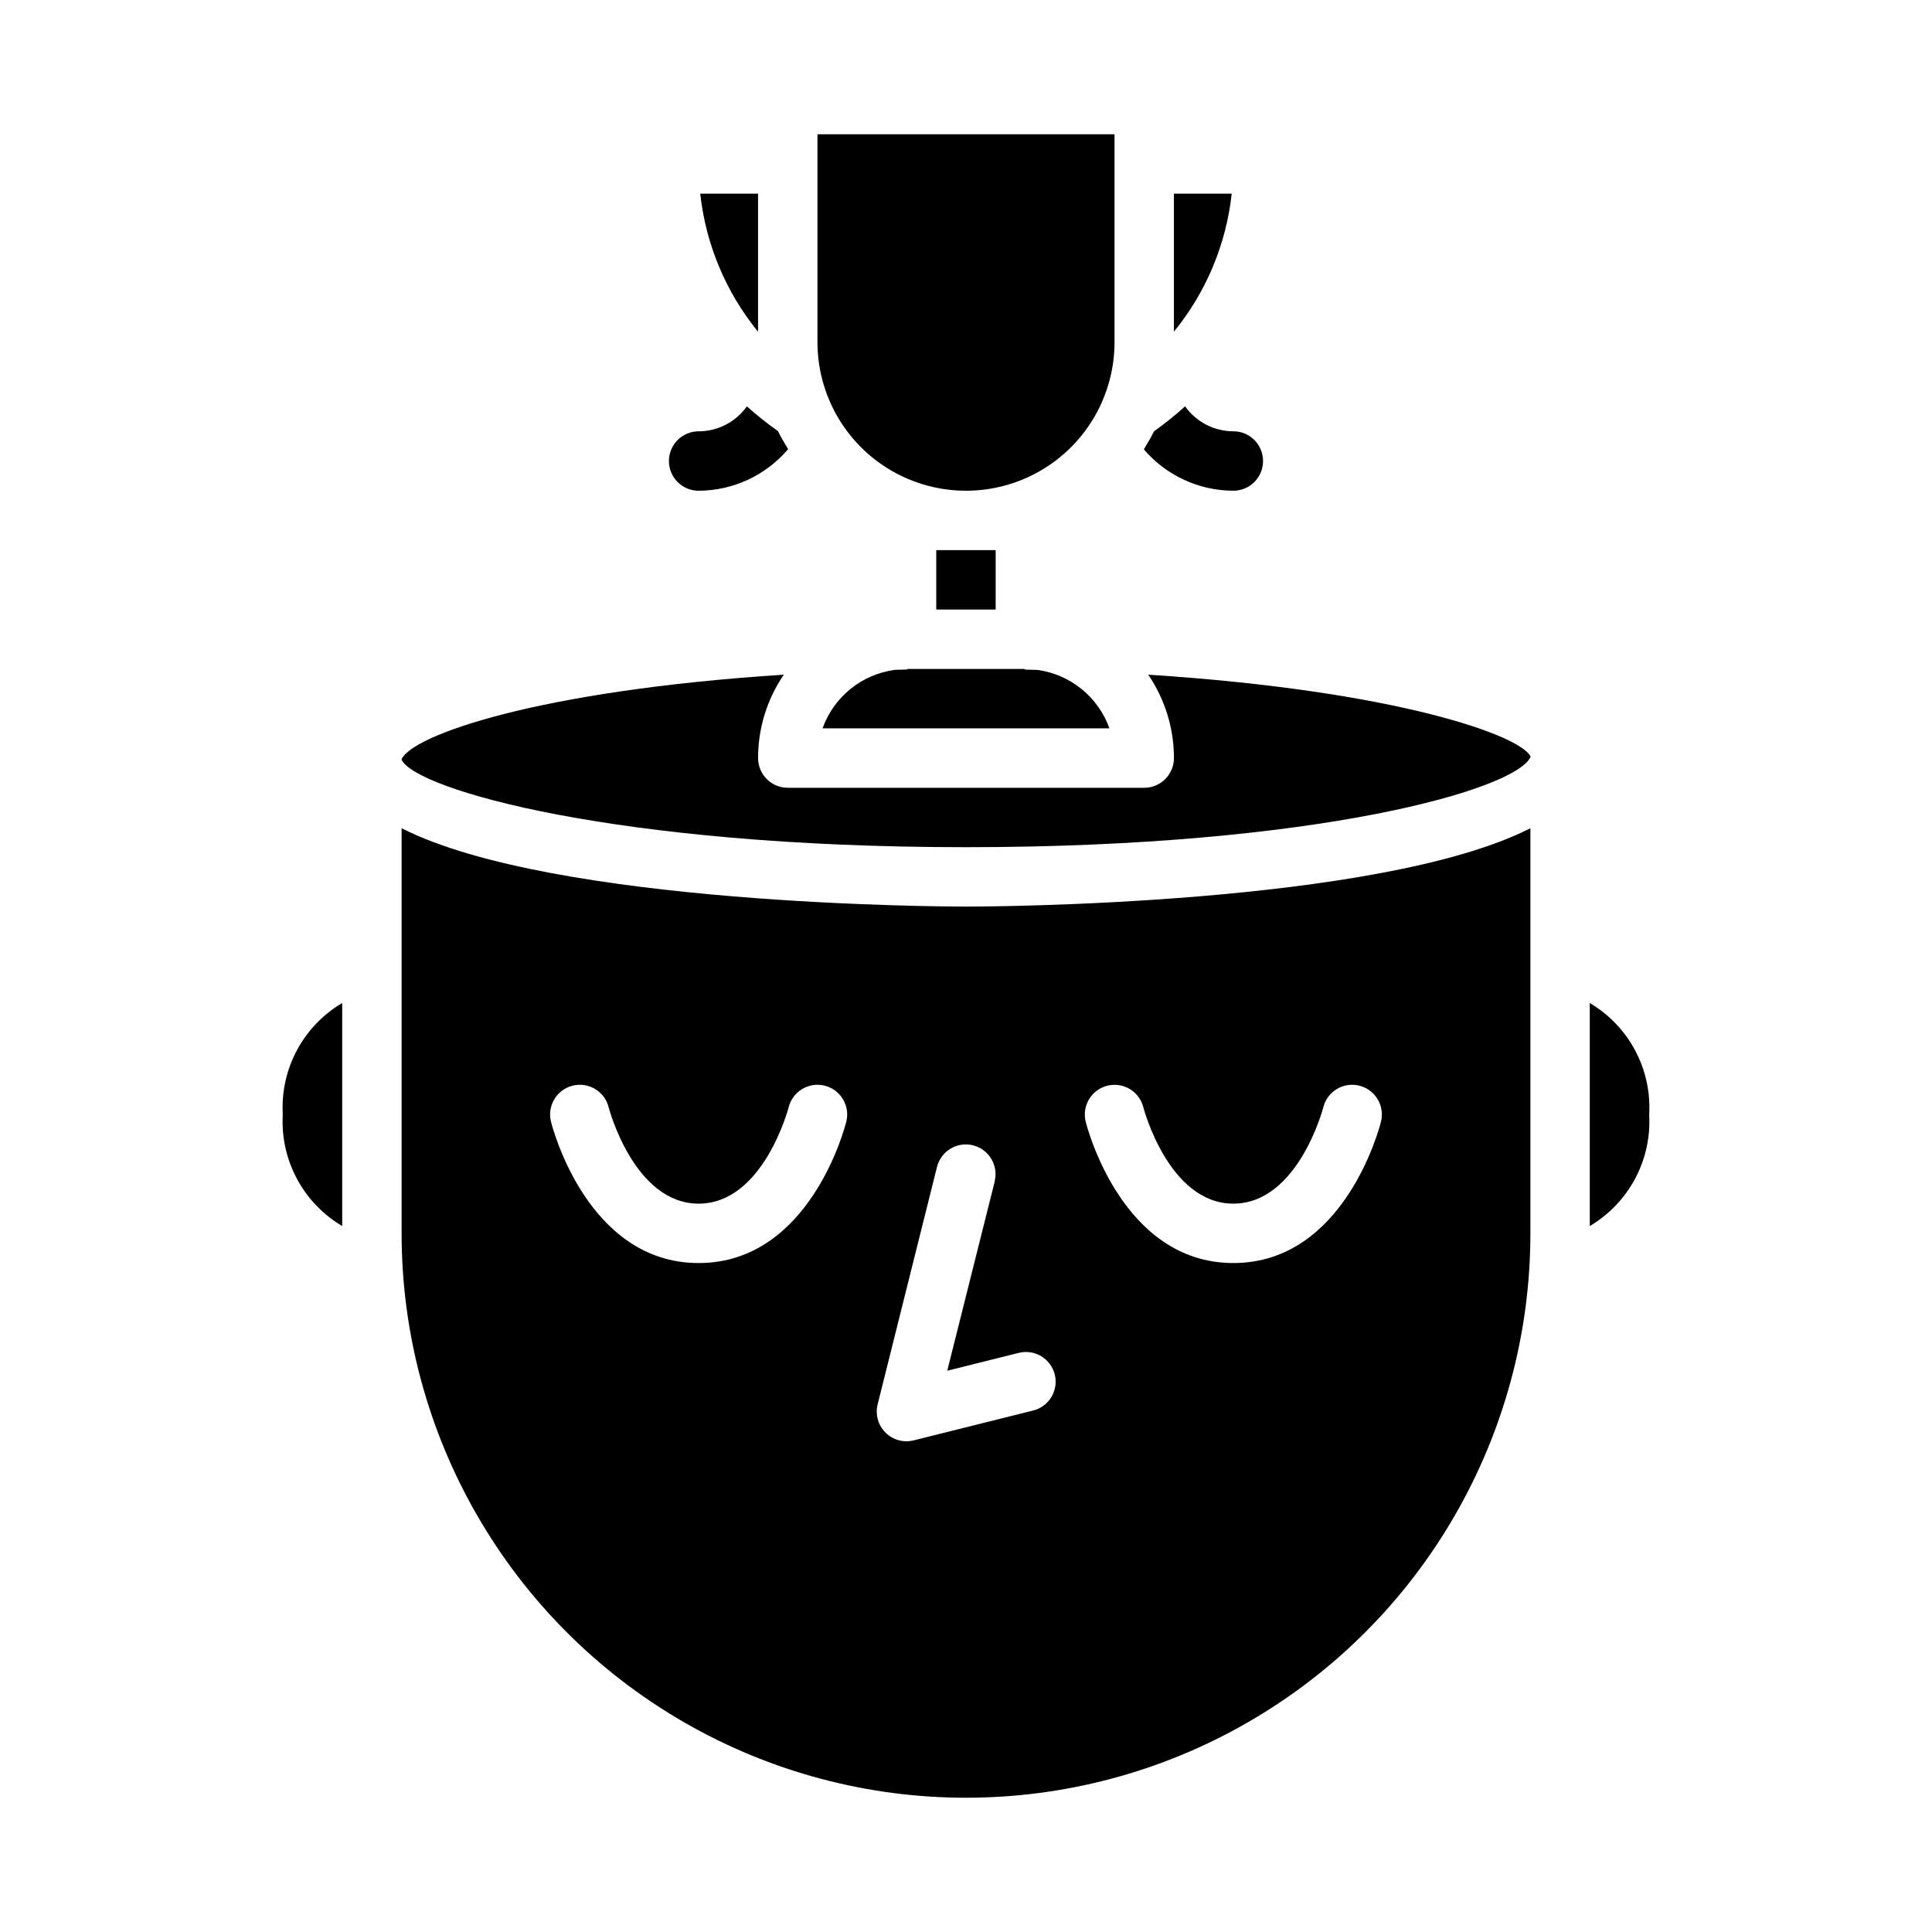
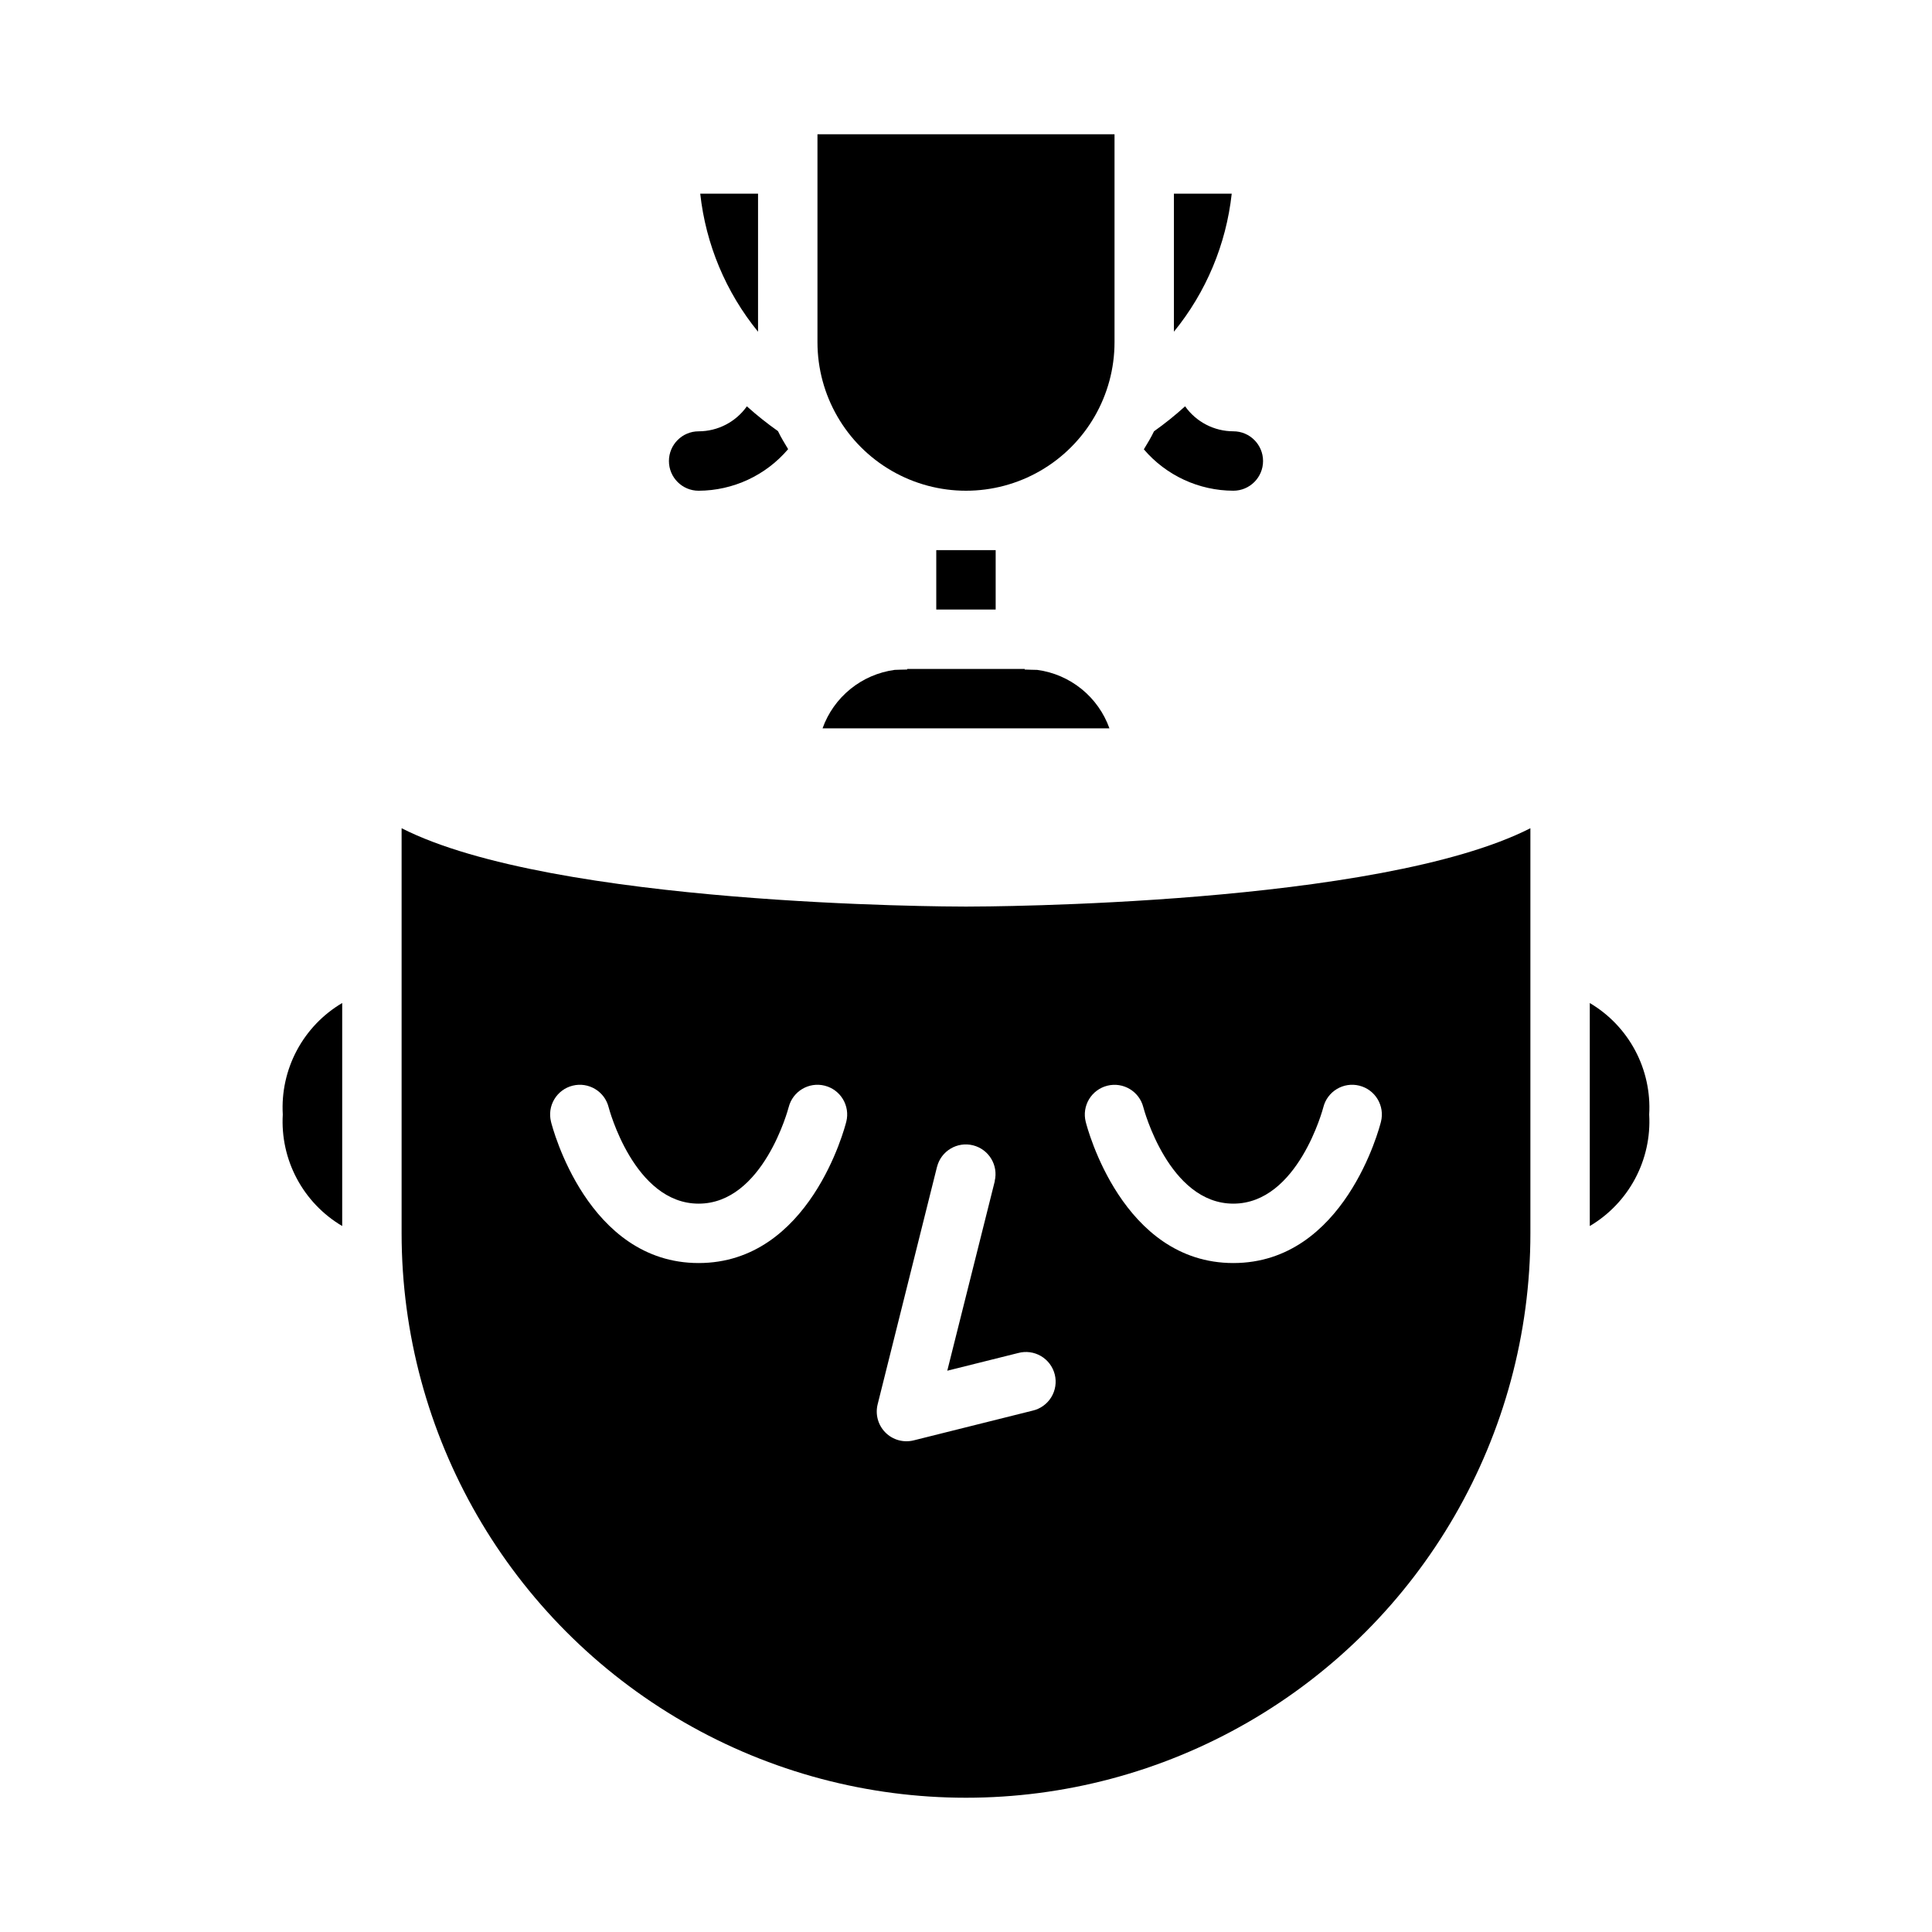
<svg xmlns="http://www.w3.org/2000/svg" fill="#000000" width="800px" height="800px" version="1.1" viewBox="144 144 512 512">
  <g>
-     <path d="m448.29 322.8c4.445 6.512 6.82 14.215 6.816 22.098 0 2.086-0.828 4.09-2.305 5.566-1.477 1.477-3.477 2.305-5.566 2.305h-94.465c-4.348 0-7.871-3.523-7.871-7.871-0.008-7.883 2.367-15.586 6.816-22.098-65.465 4.211-98.543 16.129-101.28 22.398v0.148c3.731 7.871 56.68 23.168 149.57 23.168 93.18 0 146.14-15.383 149.62-23.992-2.523-5.602-35.633-17.504-101.34-21.723z" />
    <path d="m565.31 409.81v59.102c5.082-3.004 9.242-7.352 12.02-12.566 2.777-5.211 4.066-11.09 3.723-16.984 0.344-5.898-0.945-11.773-3.723-16.988-2.777-5.211-6.938-9.559-12.02-12.562z" />
    <path d="m218.94 439.36c-0.344 5.894 0.945 11.773 3.723 16.984 2.777 5.215 6.938 9.562 12.023 12.566v-59.102c-5.086 3.004-9.246 7.352-12.023 12.562-2.777 5.215-4.066 11.09-3.723 16.988z" />
    <path d="m439.36 234.69v-55.105h-78.723v55.105c0 14.059 7.504 27.055 19.684 34.086 12.176 7.031 27.18 7.031 39.359 0 12.176-7.031 19.68-20.027 19.68-34.086z" />
    <path d="m392.12 289.79h15.742v15.742h-15.742z" />
    <path d="m418.89 321.53c-1.133 0-2.18-0.078-3.328-0.094v-0.16h-31.16v0.156c-1.148 0-2.195 0.07-3.328 0.094v0.004c-4.297 0.586-8.348 2.34-11.715 5.074-3.367 2.731-5.918 6.336-7.375 10.418h76.027c-1.461-4.09-4.016-7.695-7.387-10.426-3.375-2.734-7.434-4.488-11.734-5.066z" />
    <path d="m250.43 363.49v107.36c0 53.434 28.508 102.81 74.785 129.53 46.277 26.719 103.29 26.719 149.57 0 46.277-26.715 74.785-76.094 74.785-129.53v-107.36c-40.219 20.461-144.13 20.766-149.57 20.766-5.441 0-109.35-0.305-149.57-20.766zm117.84 77.785c-0.379 1.523-9.699 37.445-39.125 37.445-29.426 0-38.746-35.922-39.125-37.445h0.004c-0.512-2.027-0.195-4.172 0.879-5.965 1.07-1.793 2.809-3.086 4.836-3.594 4.215-1.062 8.496 1.496 9.555 5.715 0.062 0.262 6.723 25.547 23.852 25.547 17.129 0 23.789-25.285 23.852-25.543l0.004-0.004c1.059-4.219 5.34-6.777 9.555-5.715 4.219 1.062 6.777 5.34 5.715 9.559zm69.18-9.547v-0.004c4.211-1.051 8.477 1.5 9.543 5.707 0.062 0.262 6.723 25.547 23.852 25.547s23.789-25.285 23.852-25.543v-0.004c1.062-4.219 5.34-6.777 9.555-5.715 4.219 1.062 6.777 5.34 5.715 9.559-0.375 1.523-9.695 37.445-39.121 37.445-29.426 0-38.746-35.922-39.125-37.445-0.508-2.027-0.188-4.172 0.887-5.965 1.074-1.789 2.816-3.082 4.844-3.586zm-29.82 25.289-12.594 50.238 18.766-4.684c2.047-0.559 4.231-0.273 6.059 0.797 1.828 1.07 3.148 2.832 3.664 4.891 0.512 2.055 0.172 4.231-0.938 6.035-1.113 1.805-2.906 3.086-4.973 3.551l-31.488 7.871c-2.684 0.668-5.519-0.117-7.473-2.074-1.957-1.957-2.738-4.793-2.07-7.477l15.742-62.977 0.004 0.004c1.082-4.191 5.34-6.723 9.535-5.672 4.195 1.055 6.758 5.293 5.734 9.496z" />
    <path d="m344.89 231.91v-36.582h-15.32c1.469 13.418 6.789 26.125 15.32 36.582z" />
    <path d="m455.1 195.32v36.582c8.531-10.457 13.852-23.164 15.32-36.582z" />
    <path d="m341.93 251.68c-2.938 4.148-7.699 6.617-12.785 6.625-4.348 0-7.871 3.527-7.871 7.875 0 4.348 3.523 7.871 7.871 7.871 9.137-0.035 17.801-4.062 23.719-11.023-0.938-1.574-1.906-3.109-2.691-4.777-2.875-2.023-5.629-4.219-8.242-6.57z" />
    <path d="m470.85 258.3c-5.086-0.008-9.848-2.477-12.785-6.625-2.613 2.371-5.363 4.582-8.242 6.625-0.789 1.668-1.754 3.211-2.691 4.777v0.004c5.926 6.938 14.59 10.945 23.719 10.965 4.348 0 7.871-3.523 7.871-7.871 0-4.348-3.523-7.875-7.871-7.875z" />
  </g>
</svg>